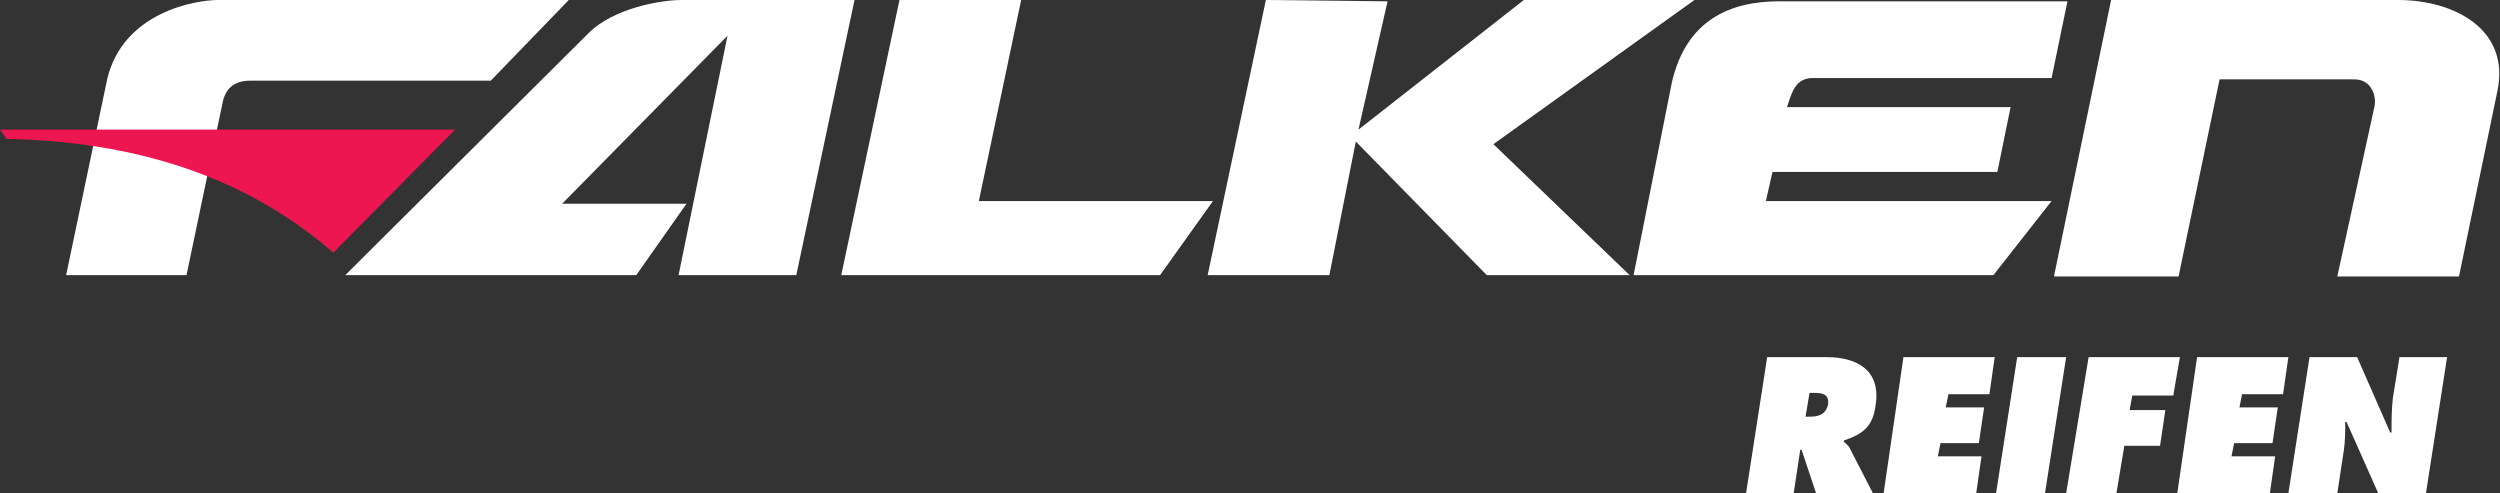
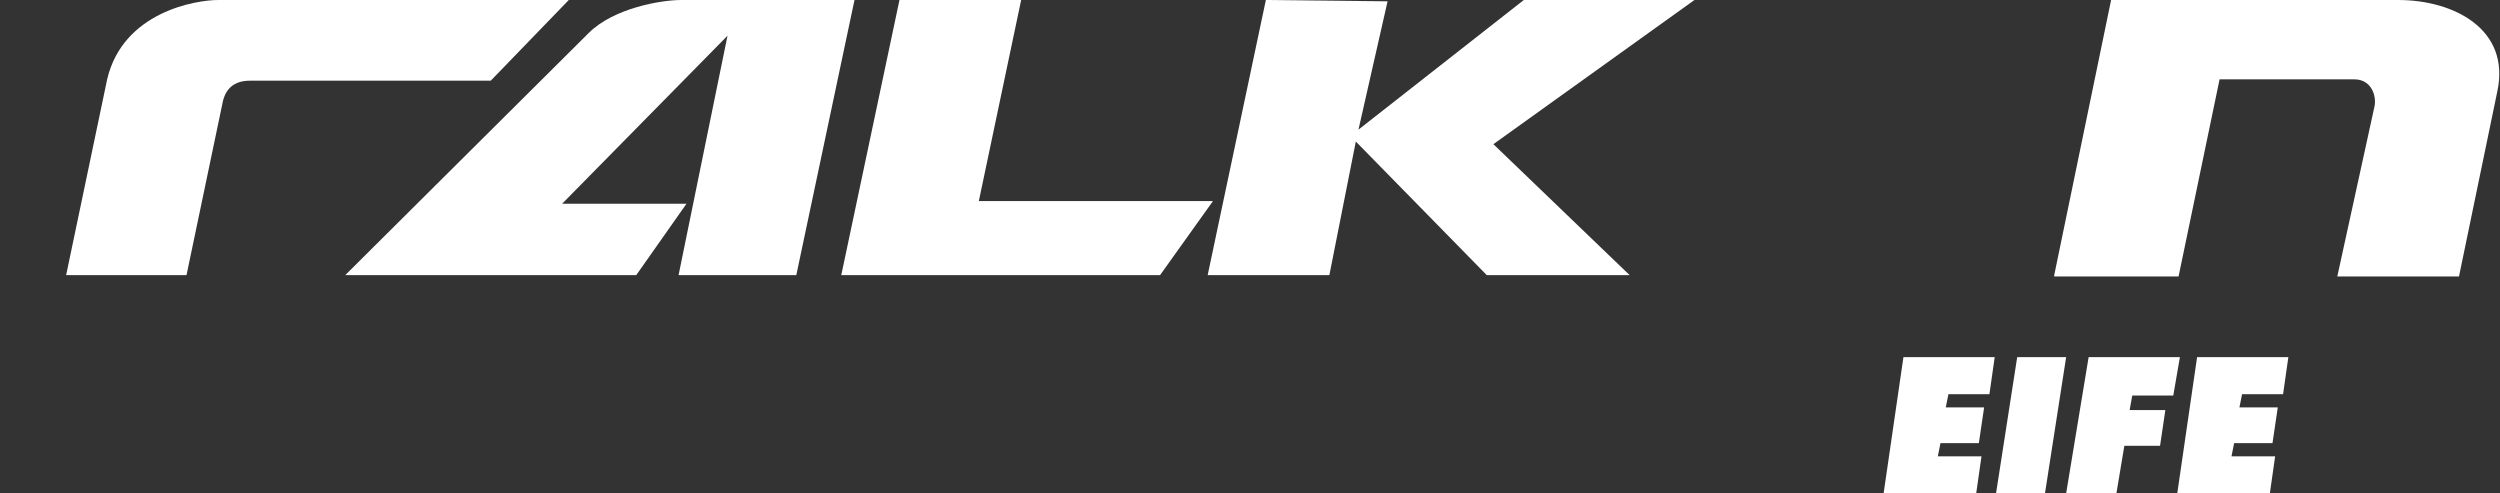
<svg xmlns="http://www.w3.org/2000/svg" version="1.1" id="Layer_1" x="0px" y="0px" viewBox="0 0 189 37.3" style="enable-background:new 0 0 189 37.3;" xml:space="preserve">
  <rect x="0" y="0" width="189" height="37.3" fill="#333333" stroke="none" />
  <style type="text/css">
	.st0{fill:#FFFFFF;}
	.st1{fill-rule:evenodd;clip-rule:evenodd;fill:#FFFFFF;}
	.st2{fill-rule:evenodd;clip-rule:evenodd;fill:#ED1650;}
</style>
  <g>
    <g>
      <g>
-         <path class="st0" d="M133.6,27h4.5c2.3,0,4.1,1,3.7,3.6c-0.2,1.6-0.9,2.2-2.4,2.7l0,0.1c0.2,0.2,0.4,0.3,0.5,0.6l1.7,3.3h-4.3     l-1.1-3.3h-0.1l-0.5,3.3H132L133.6,27z M136.5,31.5h0.3c0.6,0,1.2-0.1,1.4-0.9c0.1-0.8-0.4-0.9-1.1-0.9h-0.3L136.5,31.5z" />
        <path class="st0" d="M143.9,27h6.9l-0.4,2.8h-3.1l-0.2,1h2.9l-0.4,2.7h-2.9l-0.2,1h3.3l-0.4,2.8h-7L143.9,27z" />
        <path class="st0" d="M152.5,27h3.7l-1.6,10.3h-3.7L152.5,27z" />
        <path class="st0" d="M157.9,27h6.9l-0.5,2.9h-3.1l-0.2,1.1h2.7l-0.4,2.7h-2.7l-0.6,3.6h-3.8L157.9,27z" />
        <path class="st0" d="M166.1,27h6.9l-0.4,2.8h-3.1l-0.2,1h2.9l-0.4,2.7h-2.9l-0.2,1h3.3l-0.4,2.8h-7L166.1,27z" />
-         <path class="st0" d="M174.6,27h3.6l2.5,5.7h0.1c0-0.9,0-1.7,0.1-2.6l0.5-3.1h3.6l-1.6,10.3h-3.6l-2.4-5.4h-0.1     c0,0.7,0,1.4-0.1,2.1l-0.5,3.3H173L174.6,27z" />
      </g>
    </g>
    <g>
      <g>
        <path class="st1" d="M16.8,7.9l-2.7,12.9H5L8.1,6c1.2-5.1,6.7-6,8.4-6h26.5l-5.9,6.1H18.9C17.7,6.1,17,6.7,16.8,7.9" />
        <path class="st1" d="M26.1,20.8L44.5,2.5C46.4,0.6,50,0,51.5,0h13.1l-4.4,20.8h-8.9L55,2.7L42.5,15.4h9.4l-3.8,5.4H26.1z" />
        <polygon class="st1" points="63.6,20.8 68,0 77.2,0 74,15.2 91.7,15.2 87.7,20.8    " />
        <polygon class="st1" points="95.7,0 91.3,20.8 100.5,20.8 102.5,10.7 112.4,20.8 123.2,20.8 112.9,10.9 128.1,0 115.2,0      102.7,9.8 104.9,0.1    " />
-         <path class="st1" d="M123.5,20.8h27.2l4.4-5.6h-21.6L134,13h17l1-4.9h-16.9c0.4-1.3,0.7-2.1,1.8-2.2h18.2l1.2-5.8h-21.8     c-3.7,0-7,1.4-8.1,6.1L123.5,20.8z" />
        <path class="st1" d="M155.3,20.8L159.6,0h21.7c4.2,0,8.5,2.2,7.5,6.9l-2.9,14h-9.2l2.8-12.8c0.2-0.8-0.2-2.1-1.5-2.1h-10.2     l-3.1,14.9H155.3z" />
      </g>
-       <path class="st2" d="M0,9.8h34.4l-9.2,9.3c-6.8-5.9-15.2-8.4-24.7-8.6L0,9.8z" />
    </g>
  </g>
</svg>